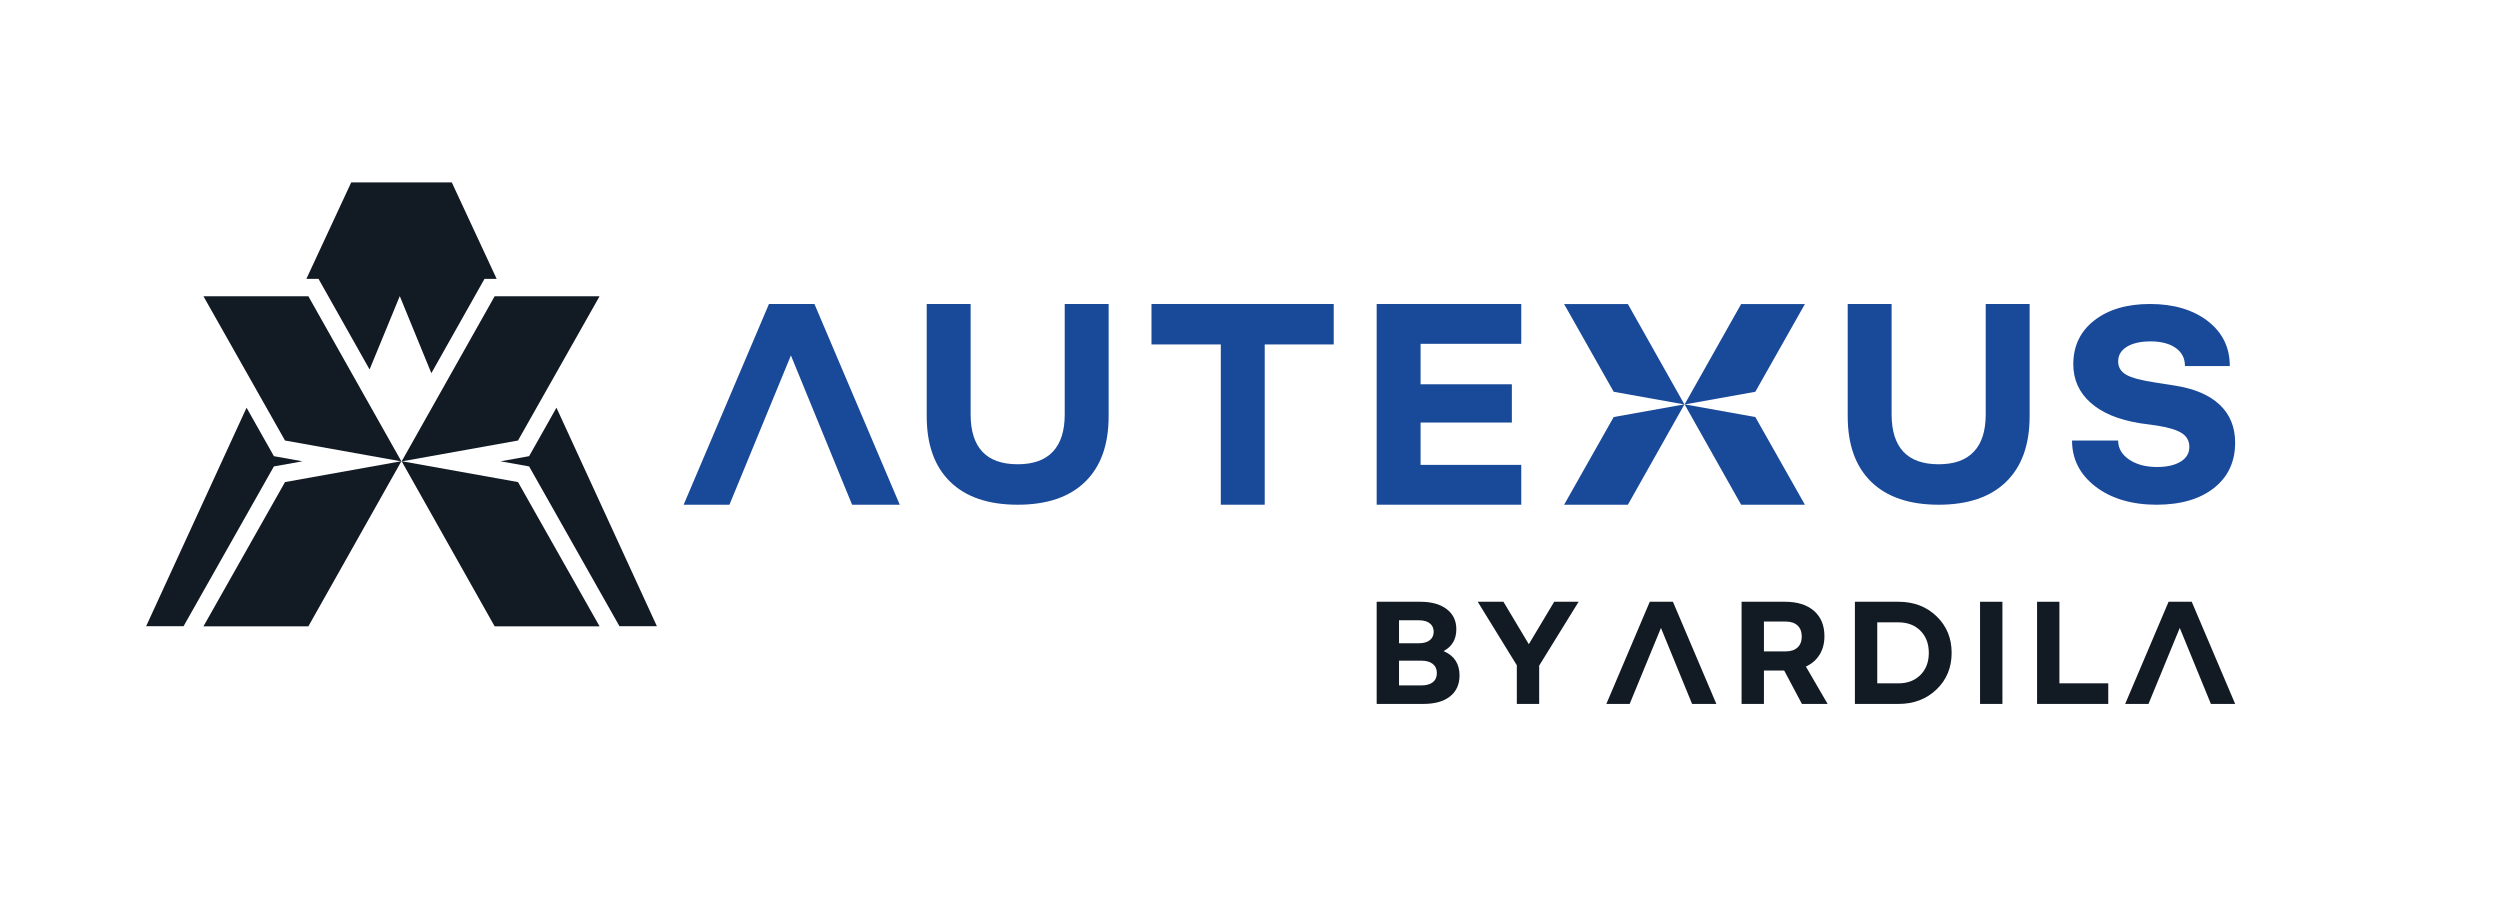
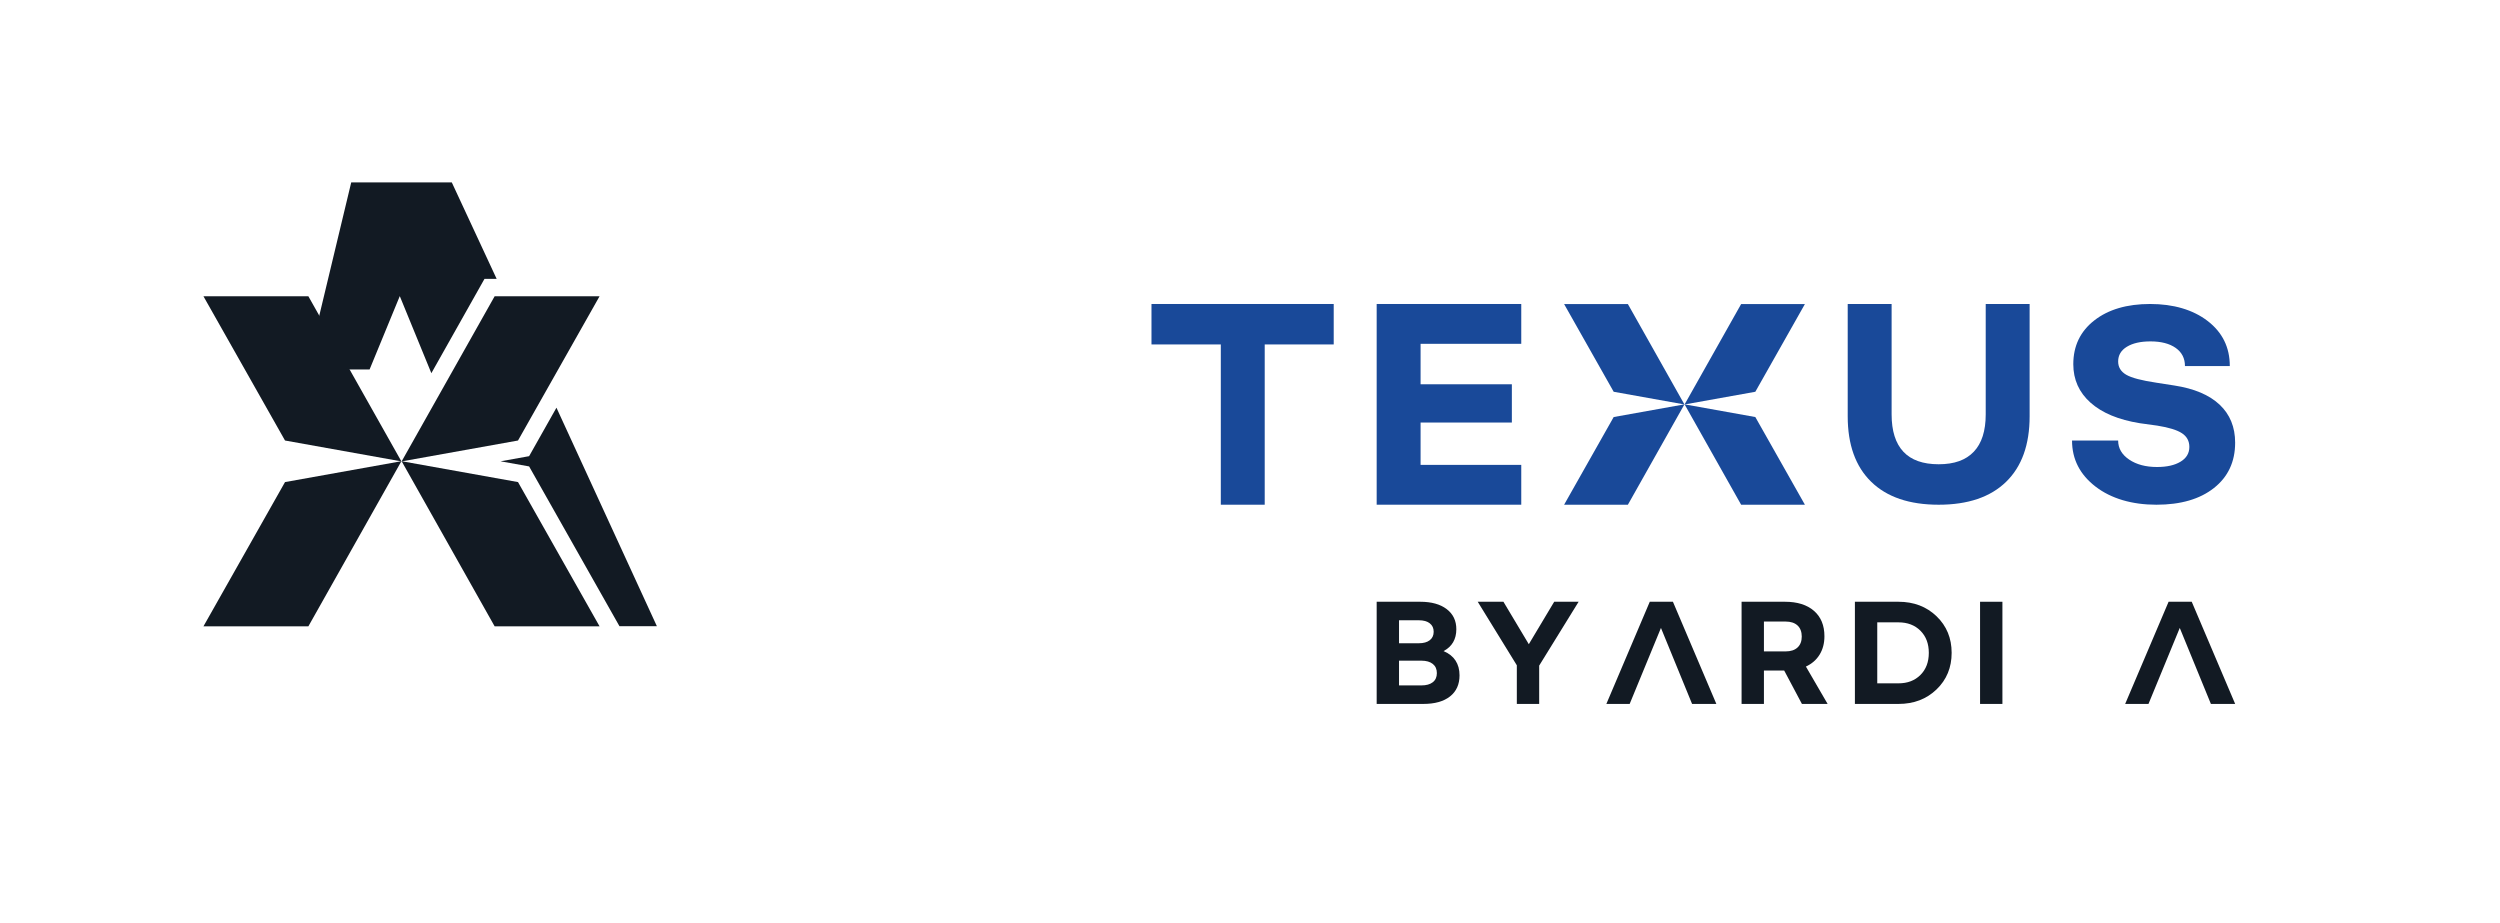
<svg xmlns="http://www.w3.org/2000/svg" width="287" height="106" viewBox="0 0 287 106" fill="none">
  <path d="M158.042 69.082H163.046C164.328 69.082 165.34 69.362 166.078 69.925C166.818 70.487 167.187 71.257 167.187 72.233C167.187 72.808 167.065 73.306 166.82 73.727C166.576 74.148 166.21 74.487 165.721 74.745C166.332 75.001 166.79 75.365 167.096 75.835C167.402 76.305 167.554 76.871 167.554 77.53C167.554 78.569 167.191 79.375 166.463 79.949C165.736 80.524 164.713 80.811 163.393 80.811H158.042V69.082ZM164.136 71.556C163.837 71.324 163.419 71.207 162.881 71.207H160.608V73.846H162.881C163.419 73.846 163.837 73.73 164.136 73.498C164.435 73.266 164.586 72.942 164.586 72.526C164.586 72.111 164.436 71.787 164.136 71.555V71.556ZM164.485 76.22C164.173 75.97 163.737 75.845 163.174 75.845H160.608V78.685H163.174C163.737 78.685 164.173 78.563 164.485 78.319C164.797 78.074 164.952 77.726 164.952 77.274C164.952 76.822 164.797 76.471 164.485 76.22Z" fill="#121A23" />
  <path d="M181.225 69.082L176.698 76.412V80.811H174.132V76.376L169.643 69.082H172.594L175.507 73.956L178.421 69.082H181.225Z" fill="#121A23" />
  <path d="M206.86 80.811L204.826 76.98H202.499V80.811H199.933V69.082H204.918C206.335 69.082 207.444 69.43 208.244 70.126C209.044 70.822 209.444 71.794 209.444 73.04C209.444 73.846 209.261 74.548 208.894 75.147C208.527 75.746 208.002 76.204 207.318 76.522L209.81 80.81H206.859L206.86 80.811ZM206.356 71.803C206.032 71.504 205.577 71.354 204.991 71.354H202.499V74.781H204.991C205.577 74.781 206.033 74.632 206.356 74.332C206.68 74.033 206.842 73.614 206.842 73.076C206.842 72.538 206.68 72.102 206.356 71.802V71.803Z" fill="#121A23" />
  <path d="M212.943 69.082H217.947C219.706 69.082 221.162 69.638 222.317 70.749C223.472 71.861 224.049 73.26 224.049 74.946C224.049 76.633 223.472 78.031 222.317 79.143C221.162 80.254 219.706 80.811 217.947 80.811H212.943V69.082ZM220.466 72.408C219.825 71.767 218.985 71.446 217.947 71.446H215.509V78.447H217.947C218.985 78.447 219.825 78.126 220.466 77.485C221.108 76.844 221.428 75.998 221.428 74.947C221.428 73.897 221.108 73.05 220.466 72.409V72.408Z" fill="#121A23" />
  <path d="M227.311 69.082H229.877V80.811H227.311V69.082Z" fill="#121A23" />
-   <path d="M233.854 69.082H236.42V78.446H242.028V80.811H233.855V69.082H233.854Z" fill="#121A23" />
  <path d="M187.086 80.811H184.41L189.394 69.082H192.052L197.037 80.811H194.251L190.678 72.087L187.086 80.811Z" fill="#121A23" />
  <path d="M246.646 80.811H243.969L248.954 69.082H251.611L256.597 80.811H253.811L250.237 72.087L246.646 80.811Z" fill="#121A23" />
-   <path d="M83.74 57.941H78.483L88.277 34.898H93.497L103.291 57.941H97.819L90.797 40.803L83.74 57.941Z" fill="#194999" />
-   <path d="M109.088 55.313C107.287 53.561 106.387 51.053 106.387 47.788V34.899H111.428V47.573C111.428 49.469 111.878 50.898 112.778 51.858C113.678 52.818 115.029 53.297 116.829 53.297C118.63 53.297 119.949 52.818 120.862 51.858C121.774 50.898 122.23 49.469 122.23 47.573V34.899H127.271V47.788C127.271 51.053 126.371 53.562 124.57 55.313C122.77 57.066 120.19 57.942 116.829 57.942C113.468 57.942 110.888 57.066 109.088 55.313Z" fill="#194999" />
  <path d="M132.191 39.542V34.898H153.11V39.542H145.189V57.941H140.149V39.542H132.192H132.191Z" fill="#194999" />
  <path d="M158.042 34.898H174.641V39.47H163.083V44.115H173.561V48.507H163.083V53.368H174.641V57.94H158.042V34.897V34.898Z" fill="#194999" />
  <path d="M214.817 55.313C213.017 53.561 212.117 51.053 212.117 47.788V34.899H217.157V47.573C217.157 49.469 217.608 50.898 218.508 51.858C219.408 52.818 220.758 53.297 222.559 53.297C224.359 53.297 225.679 52.818 226.591 51.858C227.504 50.898 227.96 49.469 227.96 47.573V34.899H233.001V47.788C233.001 51.053 232.1 53.562 230.3 55.313C228.5 57.066 225.92 57.942 222.559 57.942C219.198 57.942 216.618 57.066 214.817 55.313Z" fill="#194999" />
  <path d="M250.329 53.001C251.001 52.594 251.337 52.03 251.337 51.308C251.337 50.633 251.055 50.109 250.491 49.737C249.927 49.364 248.985 49.074 247.664 48.863L245.648 48.584C243.199 48.189 241.316 47.404 239.995 46.228C238.675 45.052 238.014 43.58 238.014 41.811C238.014 39.716 238.818 38.04 240.427 36.783C242.035 35.527 244.171 34.898 246.836 34.898C249.501 34.898 251.751 35.55 253.443 36.853C255.136 38.156 255.981 39.879 255.981 42.021H250.833C250.833 41.136 250.479 40.444 249.771 39.943C249.063 39.443 248.097 39.192 246.872 39.192C245.744 39.192 244.844 39.395 244.172 39.803C243.5 40.211 243.164 40.775 243.164 41.497C243.164 42.148 243.47 42.655 244.082 43.016C244.694 43.376 245.864 43.685 247.593 43.941L249.609 44.255C251.889 44.605 253.623 45.338 254.812 46.455C256 47.572 256.594 49.027 256.594 50.819C256.594 53.007 255.784 54.742 254.164 56.022C252.543 57.302 250.341 57.942 247.556 57.942C244.771 57.942 242.371 57.249 240.571 55.864C238.77 54.479 237.87 52.716 237.87 50.575H243.163C243.163 51.46 243.583 52.187 244.423 52.757C245.263 53.327 246.331 53.612 247.627 53.612C248.755 53.612 249.656 53.409 250.328 53.001H250.329Z" fill="#194999" />
  <path d="M207.202 34.908H199.881L193.389 46.432L201.511 44.975L207.202 34.908Z" fill="#194999" />
  <path d="M207.202 57.941H199.881L193.389 46.418L201.511 47.876L207.202 57.941Z" fill="#194999" />
  <path d="M179.56 57.941H186.882L193.373 46.418L185.251 47.876L179.56 57.941Z" fill="#194999" />
  <path d="M179.56 34.908H186.882L193.373 46.432L185.251 44.975L179.56 34.908Z" fill="#194999" />
-   <path d="M57.017 32.017H55.618L49.52 42.842L45.895 33.994L42.428 42.416L36.568 32.017H35.171L40.321 20.938H51.865L57.017 32.017Z" fill="#121A23" />
+   <path d="M57.017 32.017H55.618L49.52 42.842L45.895 33.994L42.428 42.416H35.171L40.321 20.938H51.865L57.017 32.017Z" fill="#121A23" />
  <path d="M75.41 71.887H71.113L60.742 53.545L57.463 52.958L60.742 52.369L63.881 46.804L75.41 71.887Z" fill="#121A23" />
-   <path d="M16.777 71.887H21.074L31.444 53.545L34.723 52.958L31.444 52.369L28.305 46.804L16.777 71.887Z" fill="#121A23" />
  <path d="M68.829 34.013H56.784L46.107 52.968L59.467 50.571L68.829 34.013Z" fill="#121A23" />
  <path d="M68.829 71.901H56.784L46.107 52.946L59.467 55.343L68.829 71.901Z" fill="#121A23" />
  <path d="M23.357 71.901H35.402L46.081 52.946L32.72 55.343L23.357 71.901Z" fill="#121A23" />
  <path d="M23.357 34.013H35.402L46.081 52.968L32.72 50.571L23.357 34.013Z" fill="#121A23" />
</svg>